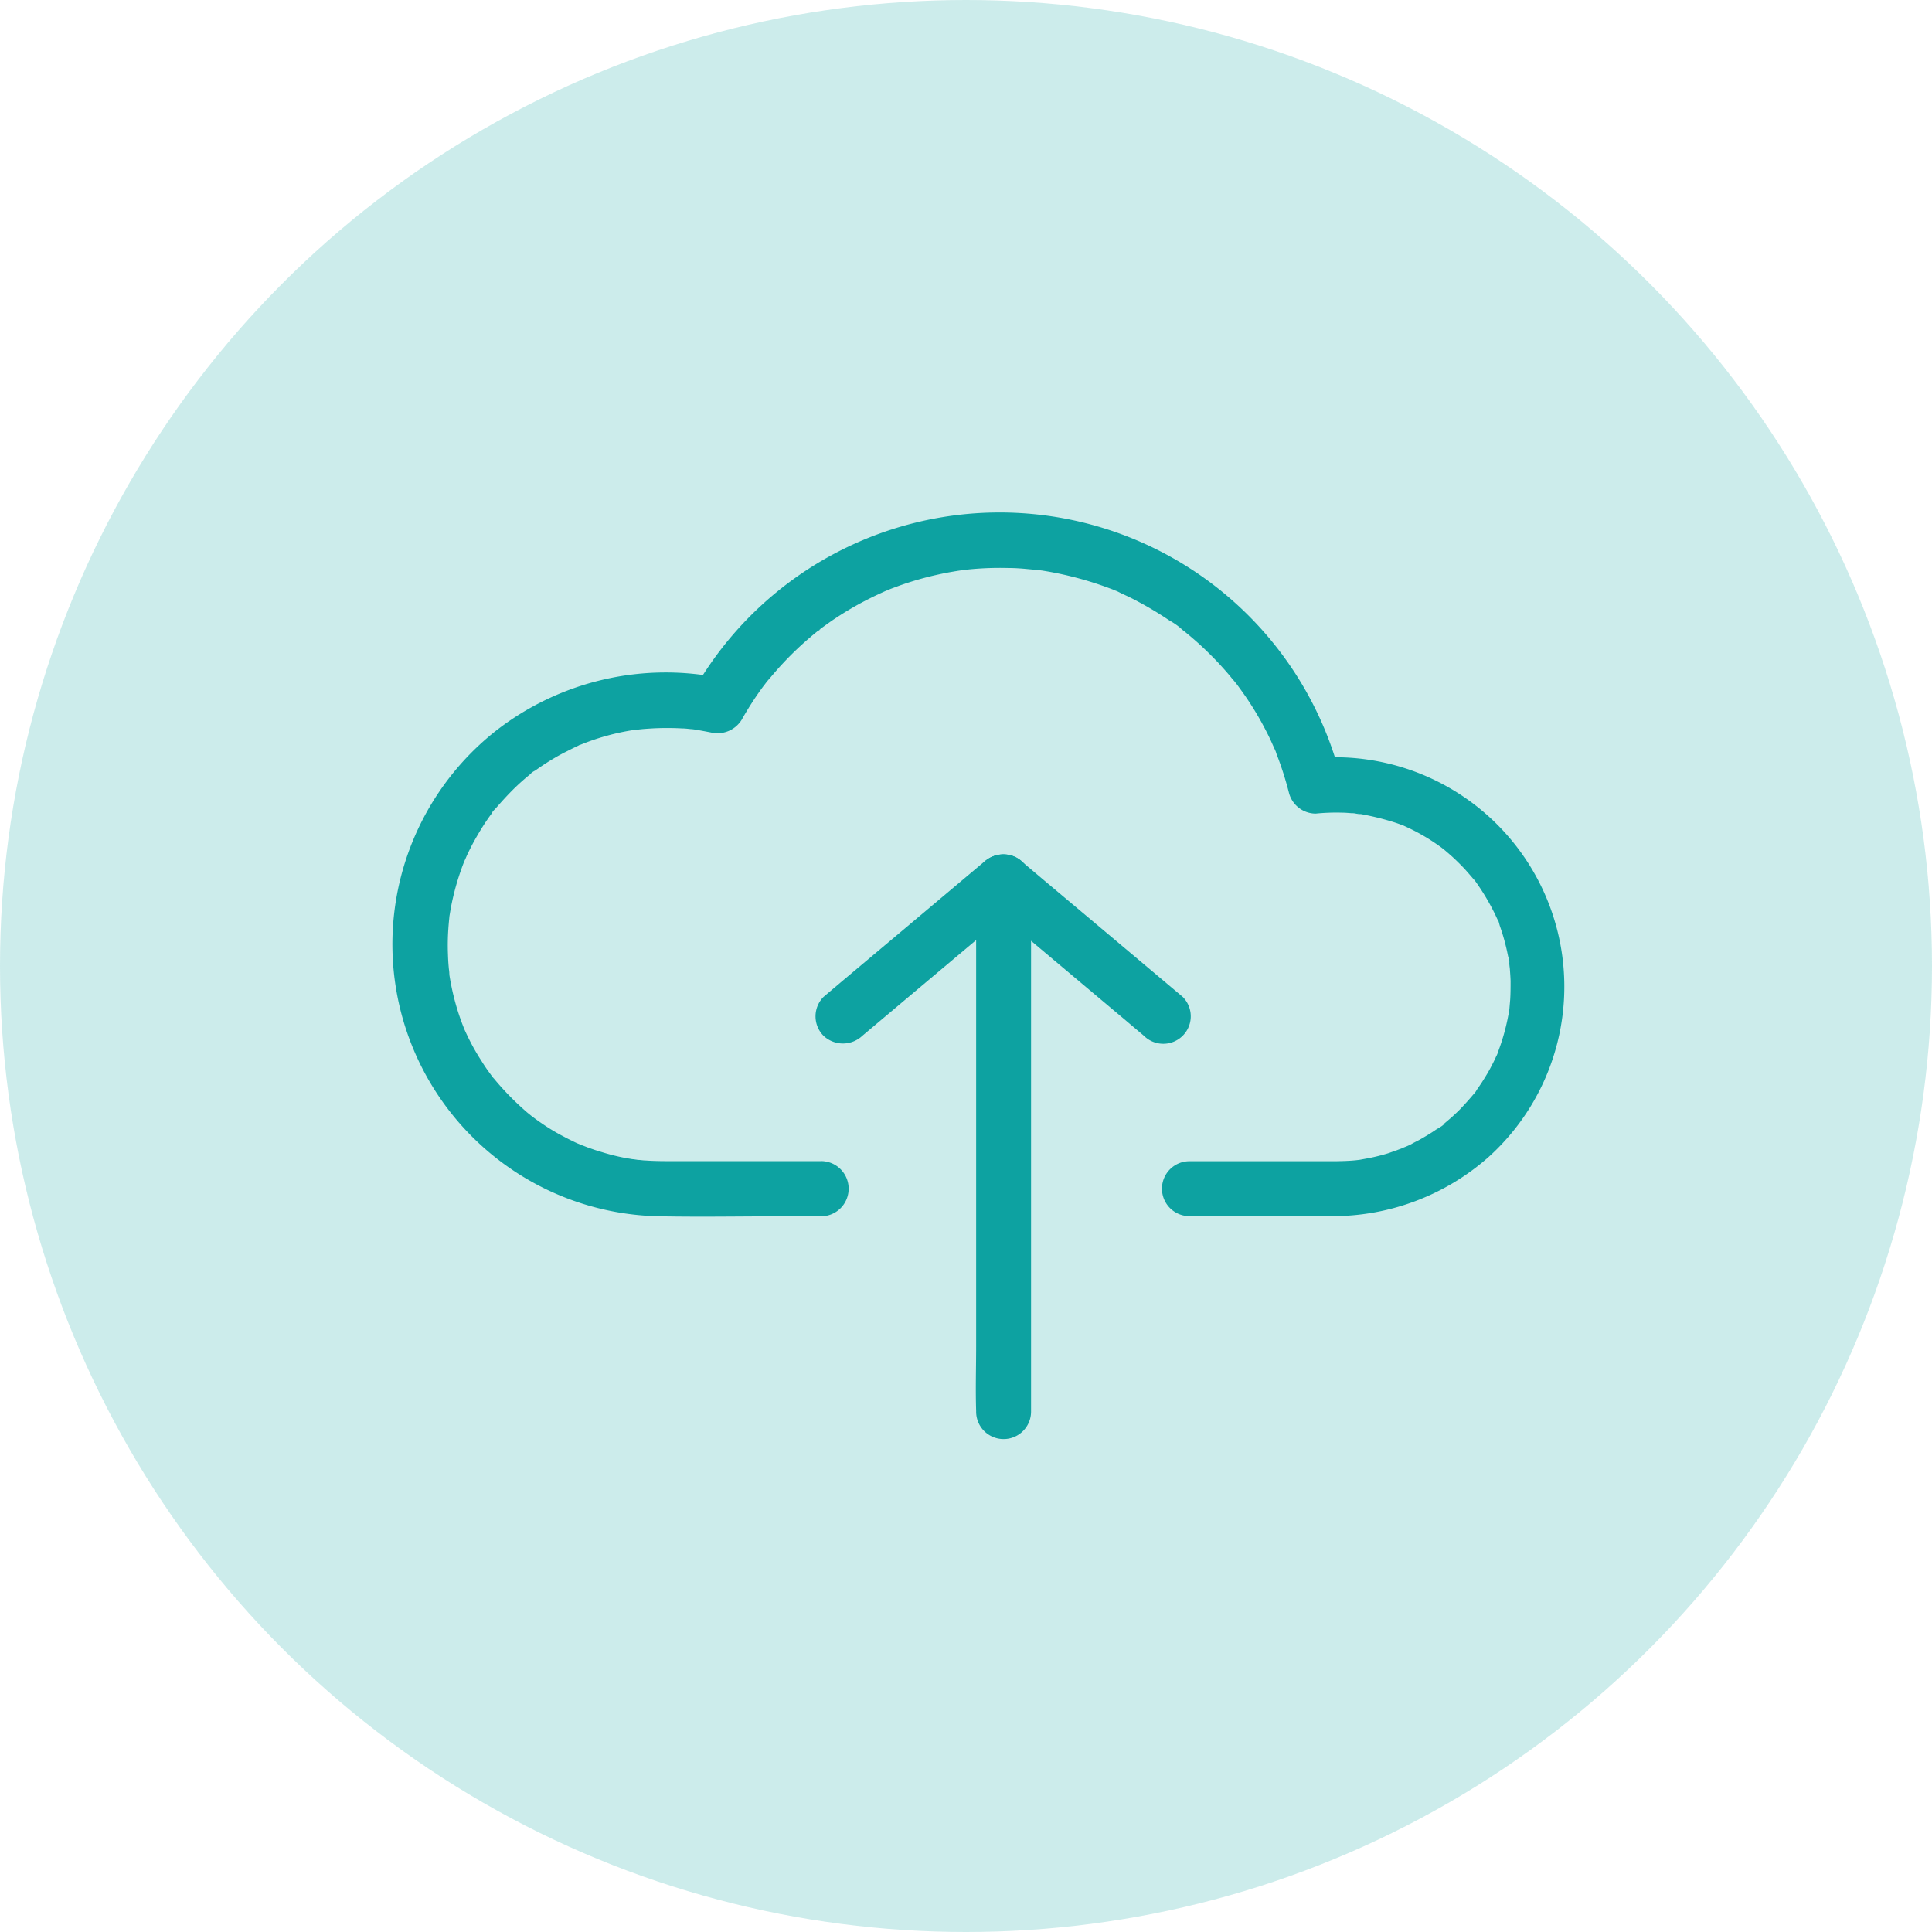
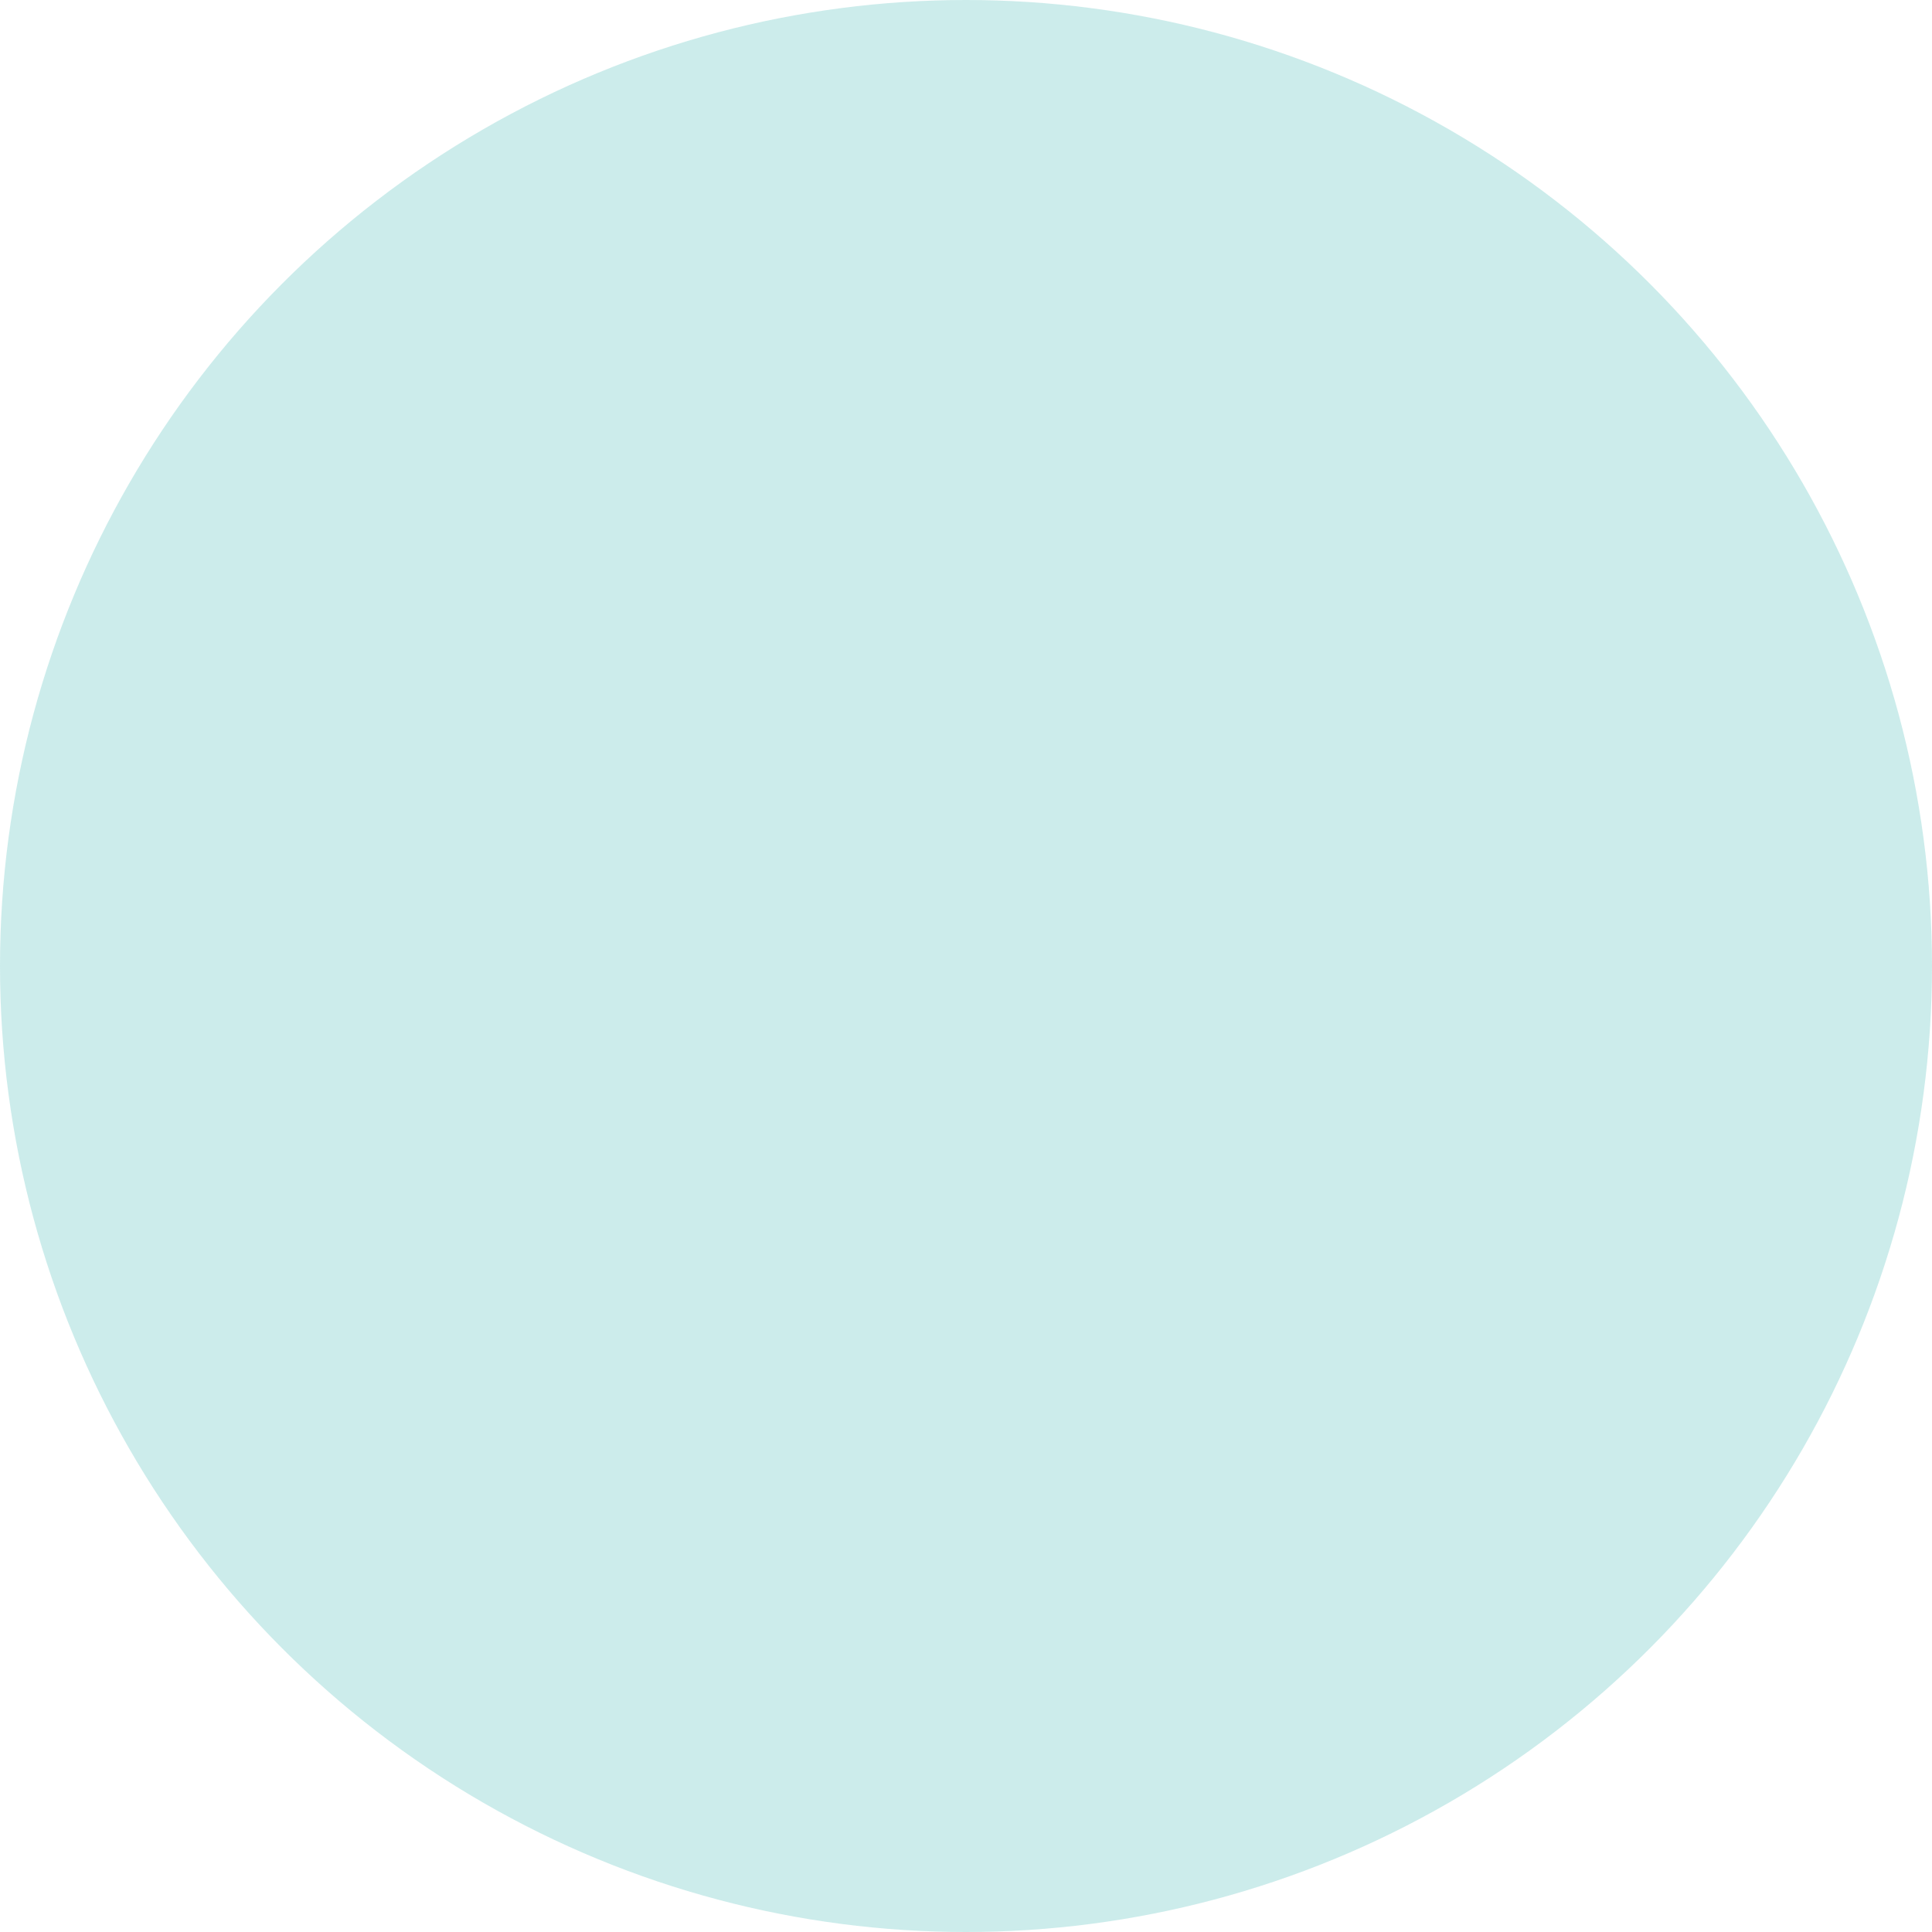
<svg xmlns="http://www.w3.org/2000/svg" width="64" height="64" viewBox="0 0 64 64">
  <g id="Flexible" transform="translate(-383 -1741)">
    <circle id="Ellipse_649" data-name="Ellipse 649" cx="32" cy="32" r="32" transform="translate(383 1741)" fill="rgba(13,162,161,0.21)" />
    <g id="noun-cloud-upload-1821570" transform="translate(301.111 1662.219)">
-       <path id="Path_145269" data-name="Path 145269" d="M130.632,117.246H125.75c-.314,0-.627,0-.941-.023-.073,0-.145-.014-.218-.018-.036,0-.241-.018-.1-.009s-.082-.014-.127-.018c-.073-.014-.141-.023-.214-.036a6.936,6.936,0,0,1-.8-.2c-.127-.036-.25-.077-.377-.123-.059-.018-.114-.041-.173-.064-.032-.014-.277-.1-.145-.055s-.055-.023-.086-.036c-.064-.027-.127-.059-.191-.091-.127-.059-.25-.127-.373-.191a6.676,6.676,0,0,1-.664-.409c-.109-.073-.209-.15-.314-.227s.136.109.041.032l-.068-.055c-.055-.045-.109-.086-.159-.132a9.213,9.213,0,0,1-1.114-1.155c-.064-.077.055.068.05.068s-.041-.055-.055-.073c-.041-.055-.082-.114-.123-.168-.082-.114-.159-.232-.232-.35a7.15,7.15,0,0,1-.4-.7c-.059-.118-.114-.236-.168-.355-.073-.155.059.155,0,0-.027-.077-.059-.15-.086-.227a7.615,7.615,0,0,1-.236-.755,8.153,8.153,0,0,1-.168-.818c-.032-.218.014.127,0-.036,0-.064-.014-.123-.018-.186-.014-.145-.023-.3-.027-.441a7.743,7.743,0,0,1,.014-.859c.009-.136.023-.273.036-.409.018-.177-.027.168,0,0l.041-.245a8.476,8.476,0,0,1,.446-1.559c.077-.2-.055.114.014-.032.027-.055.05-.109.073-.164.059-.127.123-.255.186-.377.127-.236.264-.468.414-.7.073-.109.145-.214.223-.318.018-.023.036-.045.055-.073.059-.082-.05.068-.05.064.014-.059.109-.136.15-.186.173-.2.355-.4.546-.591s.377-.355.577-.518c.032-.027.064-.05.091-.073.077-.064-.068.055-.068.05.018-.036.109-.082.145-.1.114-.082.227-.159.346-.236.227-.145.459-.282.7-.4.114-.059.232-.118.35-.173.045-.018.118-.073.164-.073-.114,0-.141.059-.05.023l.114-.045a7.741,7.741,0,0,1,1.6-.432c.059-.009.123-.014.186-.027,0,0-.191.023-.086.014a.677.677,0,0,1,.1-.009c.145-.018.3-.027.441-.036a9.1,9.1,0,0,1,1,0c.1,0,.2.014.291.023.059,0,.245.032.086.009.191.027.377.064.568.1a.943.943,0,0,0,1.027-.418,10.554,10.554,0,0,1,.673-1.05c.032-.045.064-.086.1-.132s.109-.177,0,0a2.3,2.3,0,0,1,.164-.2c.141-.168.282-.332.432-.491a10.647,10.647,0,0,1,.9-.859c.082-.073.168-.141.25-.209a.921.921,0,0,0,.1-.082c-.082.109-.1.073-.027.023.177-.127.355-.259.536-.377a10.633,10.633,0,0,1,1.082-.627c.177-.091.359-.173.536-.255.2-.091-.132.055,0,0,.05-.018.1-.041.155-.064.1-.041.209-.077.314-.118a10.437,10.437,0,0,1,1.223-.355c.2-.045.4-.086.6-.118.045-.009.091-.014.136-.023.014,0,.236-.036.082-.014s.073-.009.082-.009c.068-.009.136-.014.2-.023a10.5,10.5,0,0,1,1.309-.045c.2,0,.4.014.591.032l.291.027c.055,0,.109.014.164.018.191.023-.191-.032.014,0a11.446,11.446,0,0,1,2.332.614,2.069,2.069,0,0,1,.232.1c-.232-.127.077.036.127.059.191.086.377.177.559.277a11.441,11.441,0,0,1,1.009.609,2.31,2.31,0,0,1,.45.323c-.014-.014-.164-.127-.036-.027.032.027.064.05.1.077.086.073.177.145.259.218.3.255.577.527.846.809.145.159.291.318.427.486.032.041.064.077.1.118.018.023.155.191.064.077s.032.041.041.055l.109.15a10.2,10.2,0,0,1,.7,1.1c.109.2.214.4.309.609.045.1.086.191.127.286.064.15-.009-.027-.018-.045a.8.8,0,0,1,.068.173,11.194,11.194,0,0,1,.423,1.323.919.919,0,0,0,.877.668,6.831,6.831,0,0,1,.864-.032c.1,0,.209.009.318.018.041,0,.082,0,.127.009s.341.059.068,0a8.953,8.953,0,0,1,1.25.3c.1.032.191.068.282.1.2.073-.186-.086,0,0,.045.023.091.041.136.064a6.515,6.515,0,0,1,.609.323c.168.1.336.214.5.332.014.009.173.127.05.036s.032.027.05.041c.091.077.182.155.268.232.145.132.286.273.423.418.073.082.145.164.214.245.032.036.064.077.1.114.118.141-.114-.159.023.027a7.5,7.5,0,0,1,.659,1.1c.027.055.05.109.077.164.05.1.036-.009-.023-.05.055.041.086.214.109.282a6.745,6.745,0,0,1,.2.673c.027.109.05.218.073.332a1.041,1.041,0,0,1,.05.3c.027-.109-.018-.159-.009-.055,0,.064.014.123.018.186.009.127.018.255.023.377,0,.214,0,.423-.014.636l-.027.314c-.018.218.036-.209,0,0-.009.059-.018.123-.032.182a7.092,7.092,0,0,1-.368,1.291c-.059.159.023-.041.023-.05,0,.041-.059.127-.073.164-.041.091-.086.182-.132.268-.1.2-.214.382-.332.568-.055.082-.109.164-.168.245a.7.7,0,0,1-.1.145c.023-.032.045-.059.068-.091l-.055.068c-.145.173-.3.346-.455.509-.141.141-.286.277-.436.4-.036.032-.077.064-.114.1-.009,0-.014.014-.023.018l.041-.032c-.032.068-.227.164-.291.209-.164.114-.336.214-.509.314-.1.055-.2.1-.291.155-.045.023-.091.045-.136.064-.027.014-.255.1-.114.05s-.041.014-.059.023c-.055.023-.114.041-.168.064-.1.032-.191.068-.286.1a6.258,6.258,0,0,1-.655.164l-.3.055c-.218.036.214-.023,0,0l-.123.014c-.218.023-.441.027-.664.032-1.614,0-3.232,0-4.846,0a.909.909,0,0,0,0,1.819H147.5a7.791,7.791,0,0,0,5.237-1.959,7.6,7.6,0,0,0-5.769-13.212c.291.223.586.446.877.668a11.661,11.661,0,0,0-21.459-2.882c.341-.141.686-.277,1.027-.418a9.156,9.156,0,0,0-7.592,1.75,9.011,9.011,0,0,0,5.451,16.058c1.4.027,2.8,0,4.192,0h1.155a.914.914,0,0,0,.009-1.828Z" transform="translate(-21.536 0)" fill="#0da2a1" />
-       <path id="Path_145270" data-name="Path 145270" d="M348.909,232.662v15.385c0,.709-.023,1.423,0,2.132v.032a.909.909,0,1,0,1.819,0V234.826c0-.709.023-1.423,0-2.132v-.032a.909.909,0,0,0-1.819,0Z" transform="translate(-234.684 -124.668)" fill="#0da2a1" />
-       <path id="Path_145271" data-name="Path 145271" d="M349.3,233.371q2.325,1.957,4.651,3.91c.214.182.432.364.646.546a.91.91,0,0,0,1.287-1.287q-2.325-1.957-4.651-3.91c-.214-.182-.432-.364-.646-.546a.91.91,0,0,0-1.287,1.287Z" transform="translate(-234.816 -124.736)" fill="#0da2a1" />
-       <path id="Path_145272" data-name="Path 145272" d="M290.581,232.118q-2.325,1.957-4.651,3.91c-.214.182-.432.364-.646.546a.915.915,0,0,0,0,1.287.937.937,0,0,0,1.287,0q2.325-1.957,4.651-3.91c.214-.182.432-.364.646-.546a.915.915,0,0,0,0-1.287A.937.937,0,0,0,290.581,232.118Z" transform="translate(-176.115 -124.769)" fill="#0da2a1" />
-     </g>
+       </g>
  </g>
</svg>